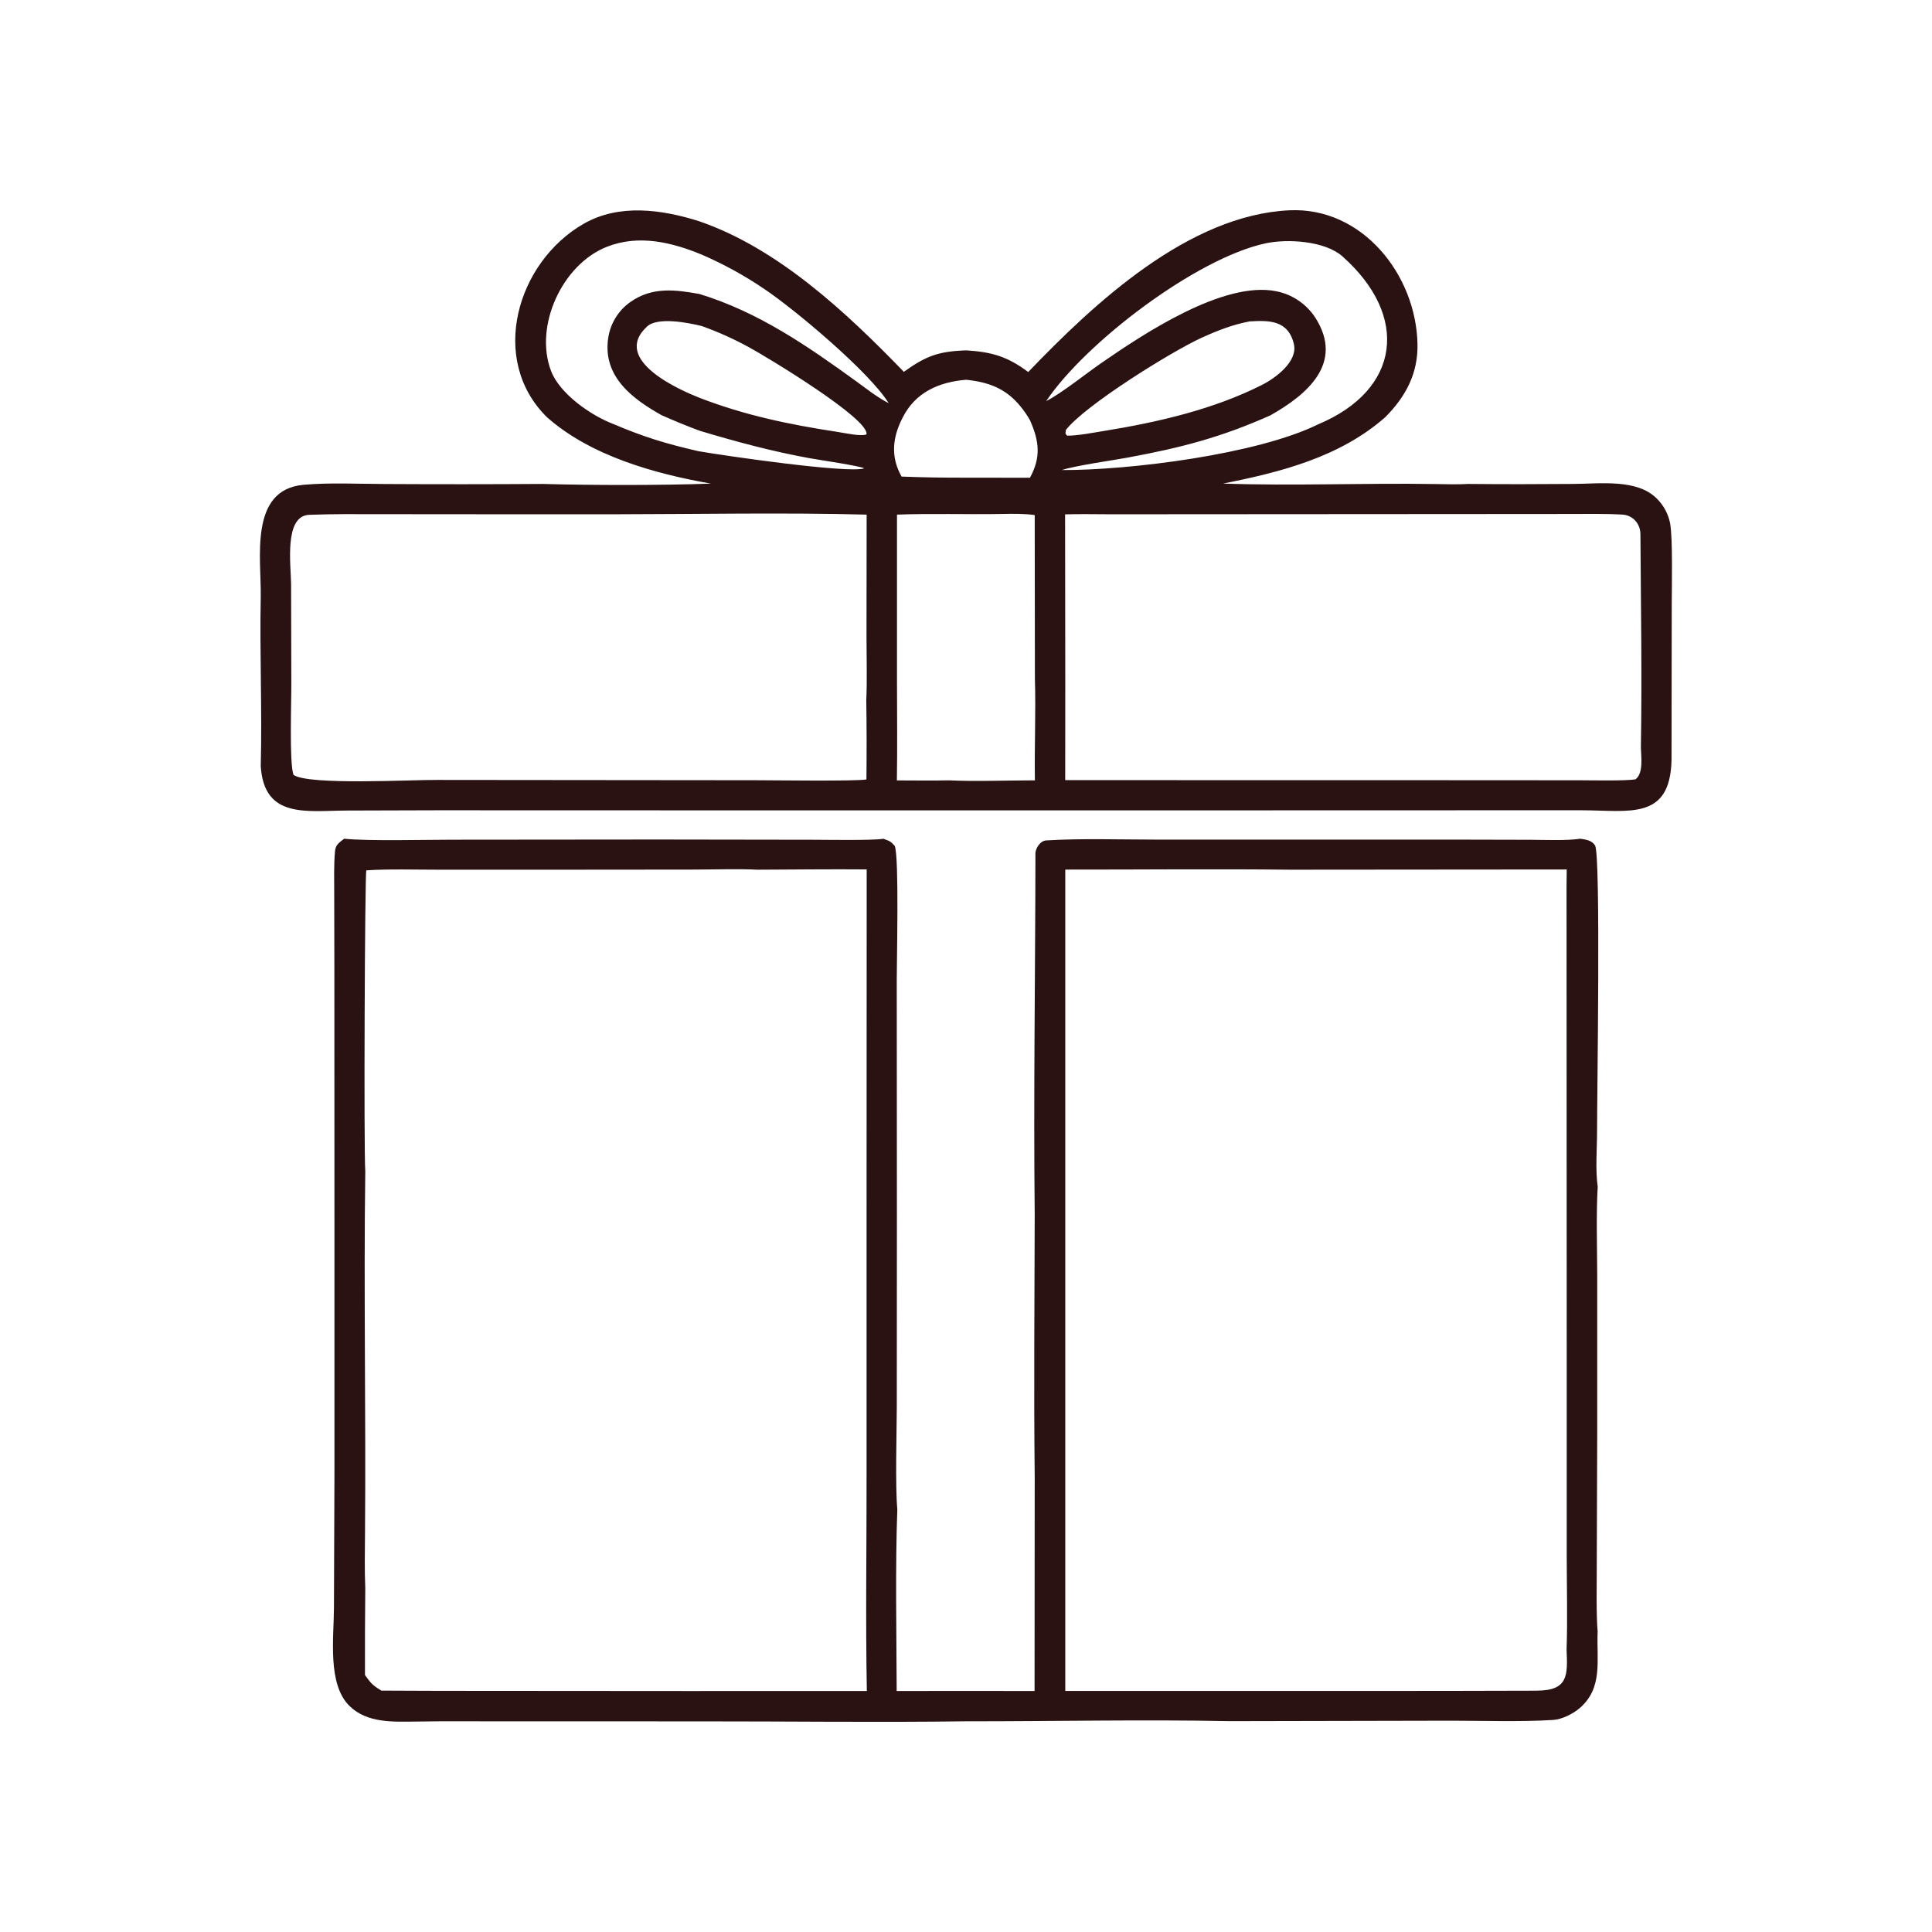
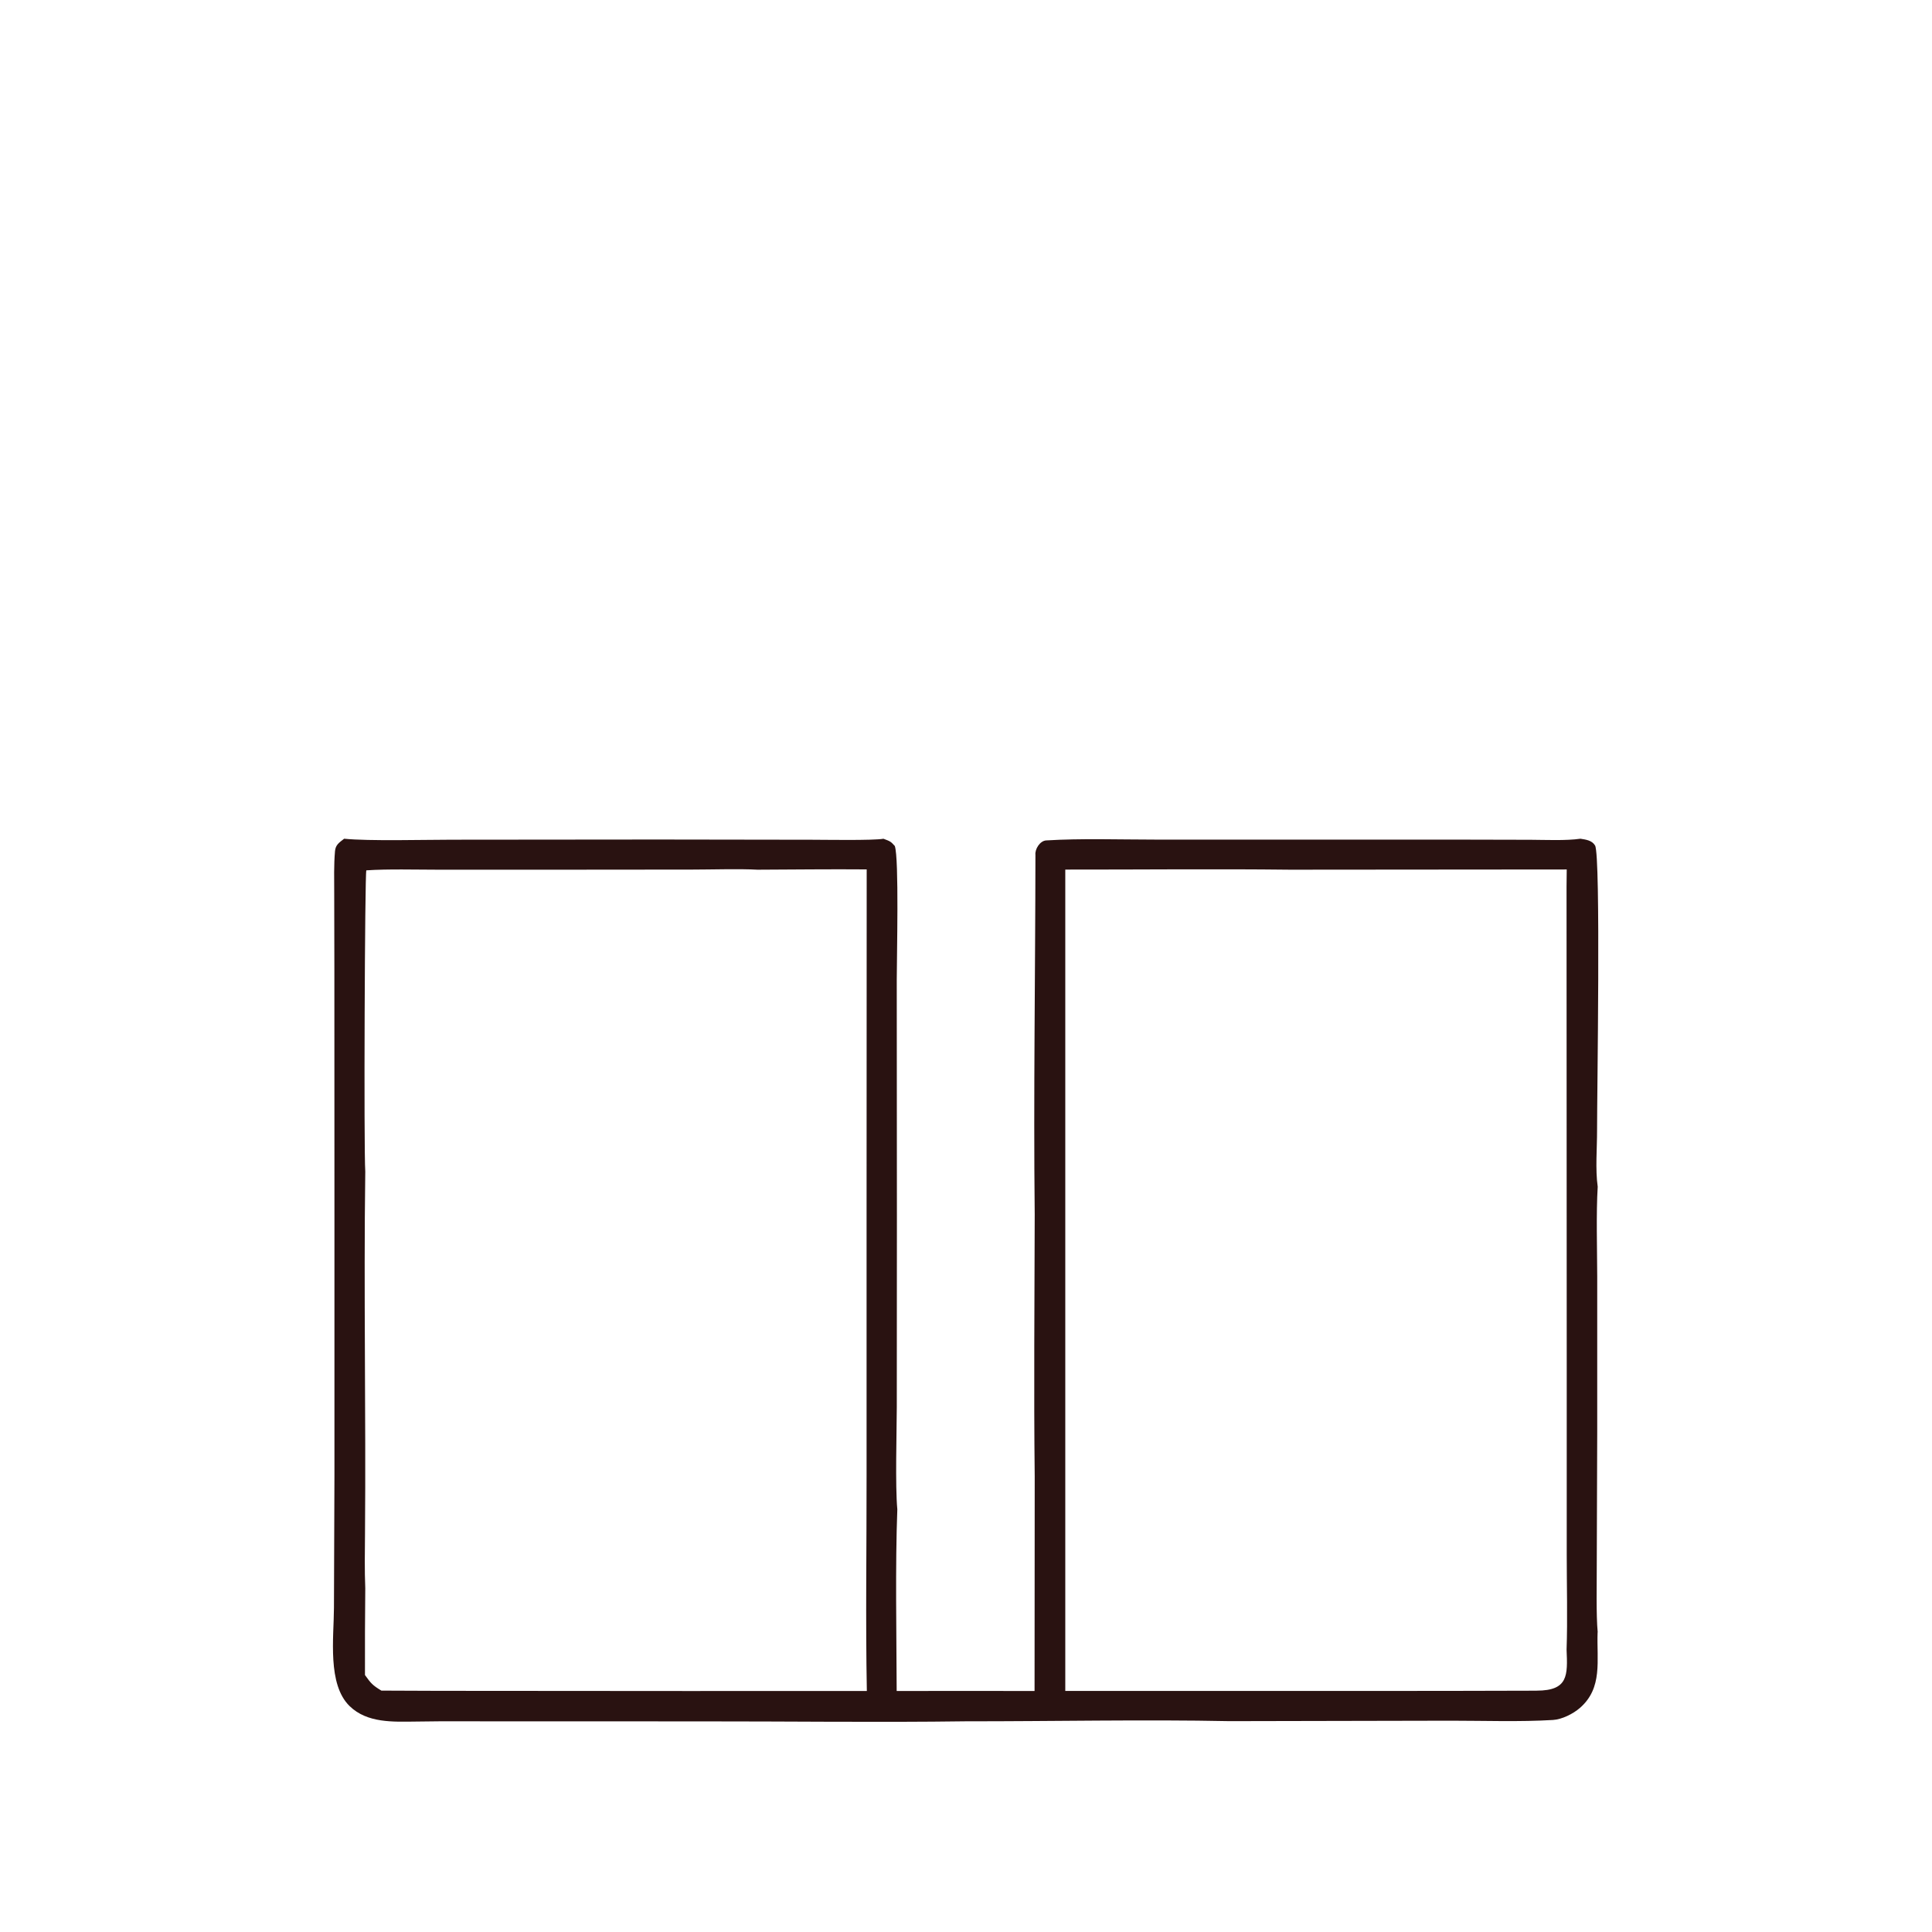
<svg xmlns="http://www.w3.org/2000/svg" viewBox="0 0 512 512" version="1.1" id="Layer_1">
  <defs>
    <style>
      .st0 {
        fill: #291211;
      }
    </style>
  </defs>
  <path d="M423.41,432.59c-.44-4.58-.24-13.13-.25-17.88l.12-35.28v-41.16c-.02-7.15-.3-16.8.13-23.77-.66-4.67-.16-10.21-.17-14.97-.02-8.88,1.02-72.85-.53-75.46-.82-1.39-2.45-1.57-3.88-1.8-3.78.55-9.27.3-13.14.28l-22.06-.05h-77.73c-9.4,0-19.28-.35-28.67.22-1.63.11-3,2.3-2.83,3.83-.03,31.68-.53,63.57-.19,95.24-.04,23.05-.26,46.47,0,69.5l-.04,56.84-18.12-.02-18.42.02c-.05-15.18-.39-33.14.17-48.13-.58-6.21-.16-20.48-.14-27.1l.03-50.4-.04-62.88c0-5.96.64-32.21-.52-35.43-1.12-1.28-1.35-1.28-3-1.91-2.89.49-15.51.26-18.91.26l-40.76-.06-54.73.05c-6.94,0-22.04.4-28.53-.26-1.3,1.02-2.27,1.6-2.42,3.28-.32,3.61-.22,7.53-.21,11.16l.04,19.71.02,66.02v68.48s-.13,35.15-.13,35.15c-.03,7.94-1.78,20.3,4.16,26.07,4.68,4.54,11.55,4.15,17.57,4.09l6.25-.07,69.18.02c23.17-.02,47.25.3,70.31-.02,22.76.02,47.36-.5,69.9-.04l58.72-.12c8.75,0,18.25.34,26.95-.19,2.36-.14,5.32-1.6,7.14-3.18,6.14-5.33,4.43-12.59,4.7-20.05ZM185.61,448.14l-69.37-.05-15.17-.06c-2.34-1.42-2.76-1.91-4.35-4.13-.02-7.66,0-15.32.08-22.99-.2-4.77-.11-9.78-.07-14.57.26-31.93-.36-63.96.07-95.87-.41-5.93-.12-78.92.28-79.82,5.7-.39,13.24-.17,19.05-.17h32.86s34.39-.03,34.39-.03c4.74,0,12.78-.24,17.35.03,9.62-.04,19.35-.16,28.95-.08l-.03,91.97v68.59c.02,18.77-.28,38.48.07,57.17h-44.11ZM407.28,448.05c-27.14.09-54.26.07-81.4.07h-43.57v-126.12s0-91.55,0-91.55c19.79.02,39.81-.2,59.56.03l73.33-.06-.05,4.63.05,127.3v49.56c0,7.99.24,17.37-.04,25.27.3,6.83.44,10.84-7.89,10.86Z" class="st0" />
-   <path d="M442.63,138.85c-.47-2.54-1.7-4.89-3.55-6.71-5.26-5.32-15.11-3.92-22.24-3.89-9.24.08-18.47.09-27.7,0-2.63.16-5.95.08-8.62.03-18.71-.32-37.74.53-56.4-.13,15.38-3.04,30.98-7.03,43-17.6,5.42-5.46,8.68-11.57,8.53-19.35-.35-18.32-14.59-36.39-33.96-35.47-26.72,1.27-51.66,24.58-69.2,42.86-5.54-4.13-9.6-5.3-16.39-5.74-7.31.24-10.66,1.44-16.57,5.69-15.18-15.69-33.3-32.72-54.3-39.93-9.91-3.12-21.17-4.67-30.51.67-17.75,10.14-25.3,36.03-9.75,51.3,11.55,10.22,28.49,14.96,43.43,17.58-13.03.48-31.46.46-44.53.09-13.96.09-27.92.1-41.88.02-6.95-.03-14.75-.41-21.57.21-14.57,1.32-11.12,19.72-11.32,29.8-.3,14.92.39,29.89,0,44.74.88,14.08,12.26,11.81,22.92,11.78l24.08-.07,69.97.02h69.89s70.05,0,70.05,0l71.26-.02h21.75c12.67,0,23.56,2.81,23.95-13.26l.06-41.63c.02-4.44.28-17.14-.41-20.97ZM229.63,206.56c-2.54.52-25.29.21-29.32.21l-84.28-.08c-6.73-.08-34.2,1.48-38.25-1.33-1.16-3.24-.53-19.67-.58-24.69l-.06-25.8c-.02-5.02-1.96-18.18,4.8-18.44,6.02-.23,12.39-.19,18.44-.17l37.79.03h24.08c21.42-.02,46.16-.49,67.42.09l-.04,32.25c0,5.12.19,11.88-.06,16.89.11,7.02.12,14.03.04,21.04ZM229.61,115.13c-1.43.58-5.74-.37-7.6-.66-12.79-1.95-24.65-4.4-36.74-9.09-4.53-1.79-23.55-9.89-13.78-18.86,2.78-2.56,10.63-1.06,14.48-.12,4.36,1.56,8.59,3.46,12.65,5.7,4.42,2.39,31.89,18.94,31,23.01ZM226.91,101.05c-13.04-9.44-25.93-18.35-41.51-23.13-6.37-1.15-12.52-1.97-18.28,2.07-3.24,2.25-5.4,5.76-5.95,9.67-1.47,10.14,6.43,16.04,14.16,20.37,3.48,1.53,6.54,2.81,10.11,4.13,9.74,2.92,19.16,5.46,29.18,7.28,2.19.4,13.55,2.07,14.4,2.68-4.3,1.43-37.82-3.47-43.93-4.55-8.66-2-14.39-3.73-22.52-7.19-5.93-2.24-14.22-7.99-16.54-14.08-4.54-11.92,2.97-28.26,14.83-32.91,8.4-3.3,17.13-1.21,25.14,2.1,5.77,2.5,11.29,5.53,16.5,9.06,8.34,5.61,27.97,22.11,33,30.29-3-1.52-5.84-3.79-8.58-5.78ZM274.27,206.8c-6.64,0-16.32.34-22.69,0-4.54.1-9.34.02-13.9.02.15-8.67.03-17.61.03-26.3v-44.14c9.29-.35,18.81,0,28.12-.18,2.63-.06,5.79-.08,8.38.3l.05,43.37c.27,8.86-.15,18.02,0,26.94ZM272.93,126.61l-16.96-.02c-5.68.02-11.37-.07-17.04-.29-2.95-5.19-2.44-10.38.27-15.6,3.38-6.76,9.63-9.45,16.8-10.06,5.81.59,10.45,2.21,14.34,6.94,1,1.19,1.88,2.47,2.64,3.83,2.43,5.51,2.94,9.79-.04,15.2ZM299.07,121.22c13.93-2.57,24.58-5.34,37.56-11.13,9.61-5.42,19.65-13.74,11.99-25.83-2.38-3.7-6.16-6.26-10.48-7.09-13.94-2.76-35.01,11.25-46.3,19.05-4.16,2.87-10.42,7.94-14.59,10.08,10.48-15.62,39.8-37.84,58.07-41.8,5.94-1.29,15.83-.64,20.41,3.42,17.87,15.83,15.42,35.37-6.36,44.51-16.16,7.98-50.01,12.21-67.98,12.14,3.7-1.21,13.33-2.54,17.68-3.34ZM282.46,113.95c5.09-6.55,27.79-20.67,35.87-24.39,4.14-1.89,8.3-3.53,12.79-4.38,5.1-.3,10.27-.42,11.78,6.03,1.06,4.58-4.85,8.98-8.49,10.81-12.77,6.46-27.6,9.88-41.67,12.16-2.75.44-7.33,1.33-9.95,1.27-.61-.78-.41-.32-.32-1.51ZM433.4,206.54c-2.69.43-11.61.25-14.91.24l-30.68-.02-105.52-.02.02-25.73-.05-44.7c3.91-.12,8.16-.03,12.1-.02l93.59-.06,27.57-.02c4.76,0,9.67-.11,14.41.16,2.75.15,4.78,2.37,4.8,5.19.12,18.8.44,37.8.12,56.6.07,2.45.72,6.81-1.45,8.38Z" class="st0" />
</svg>